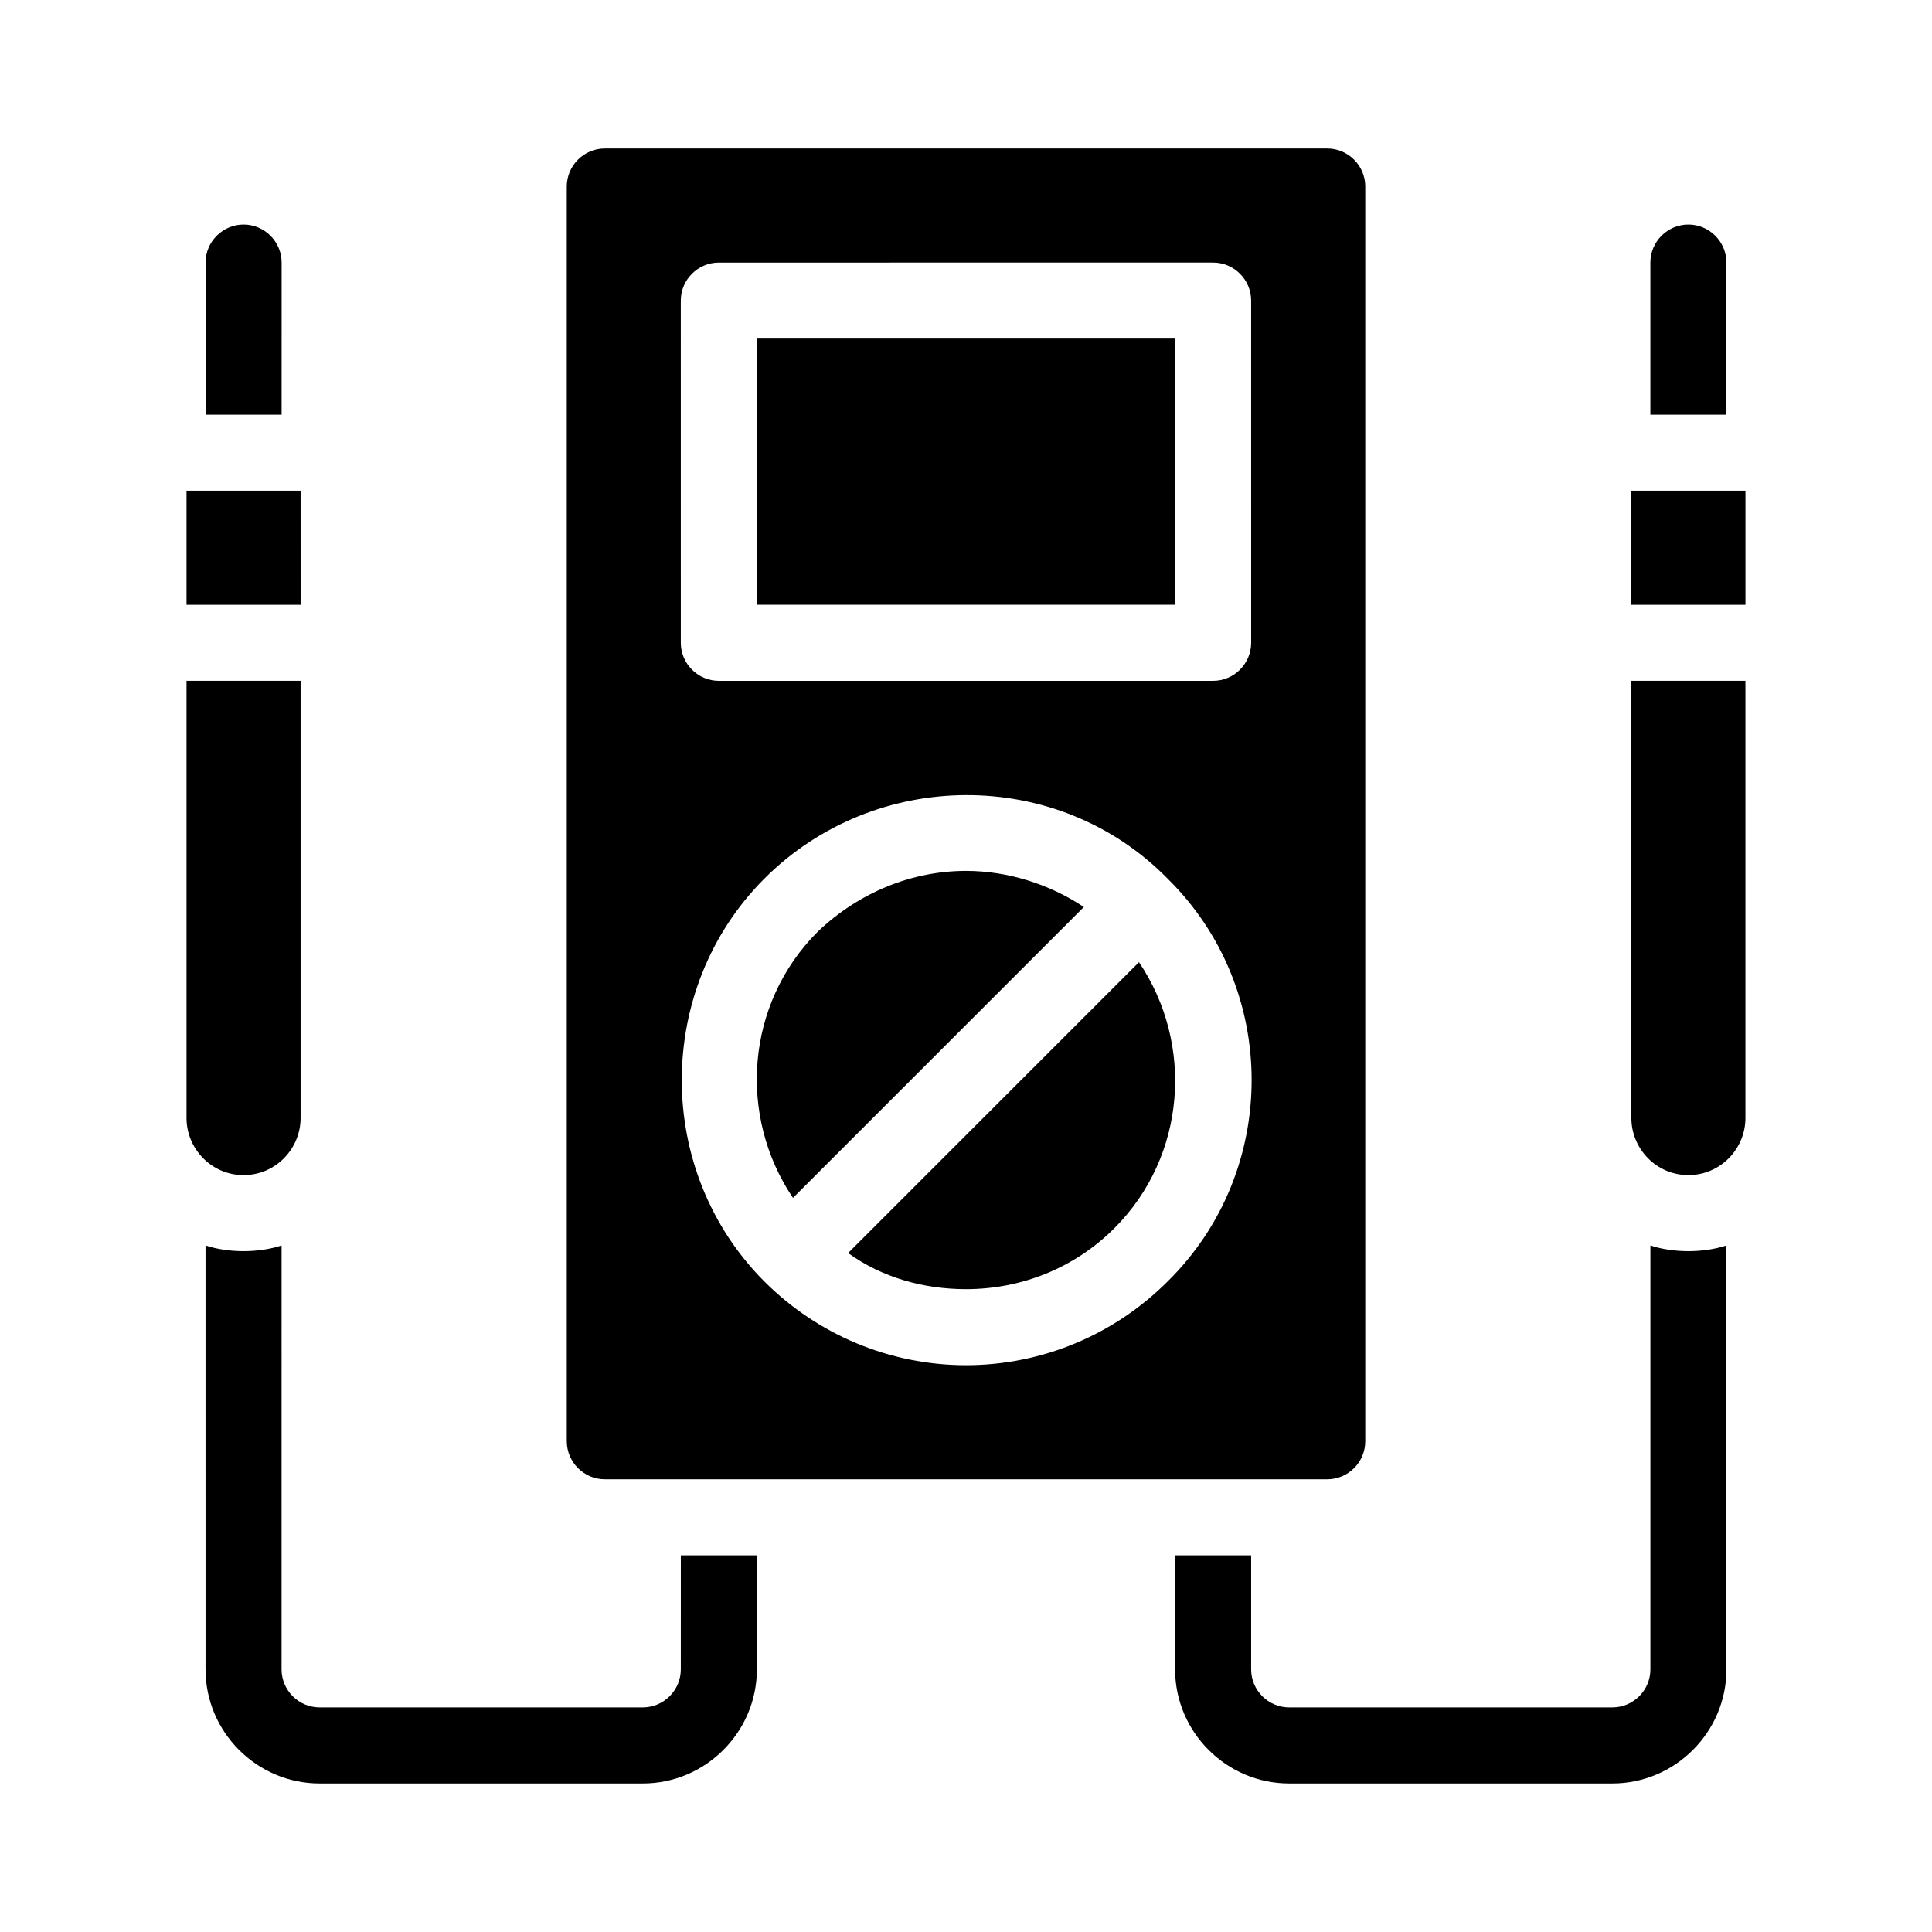
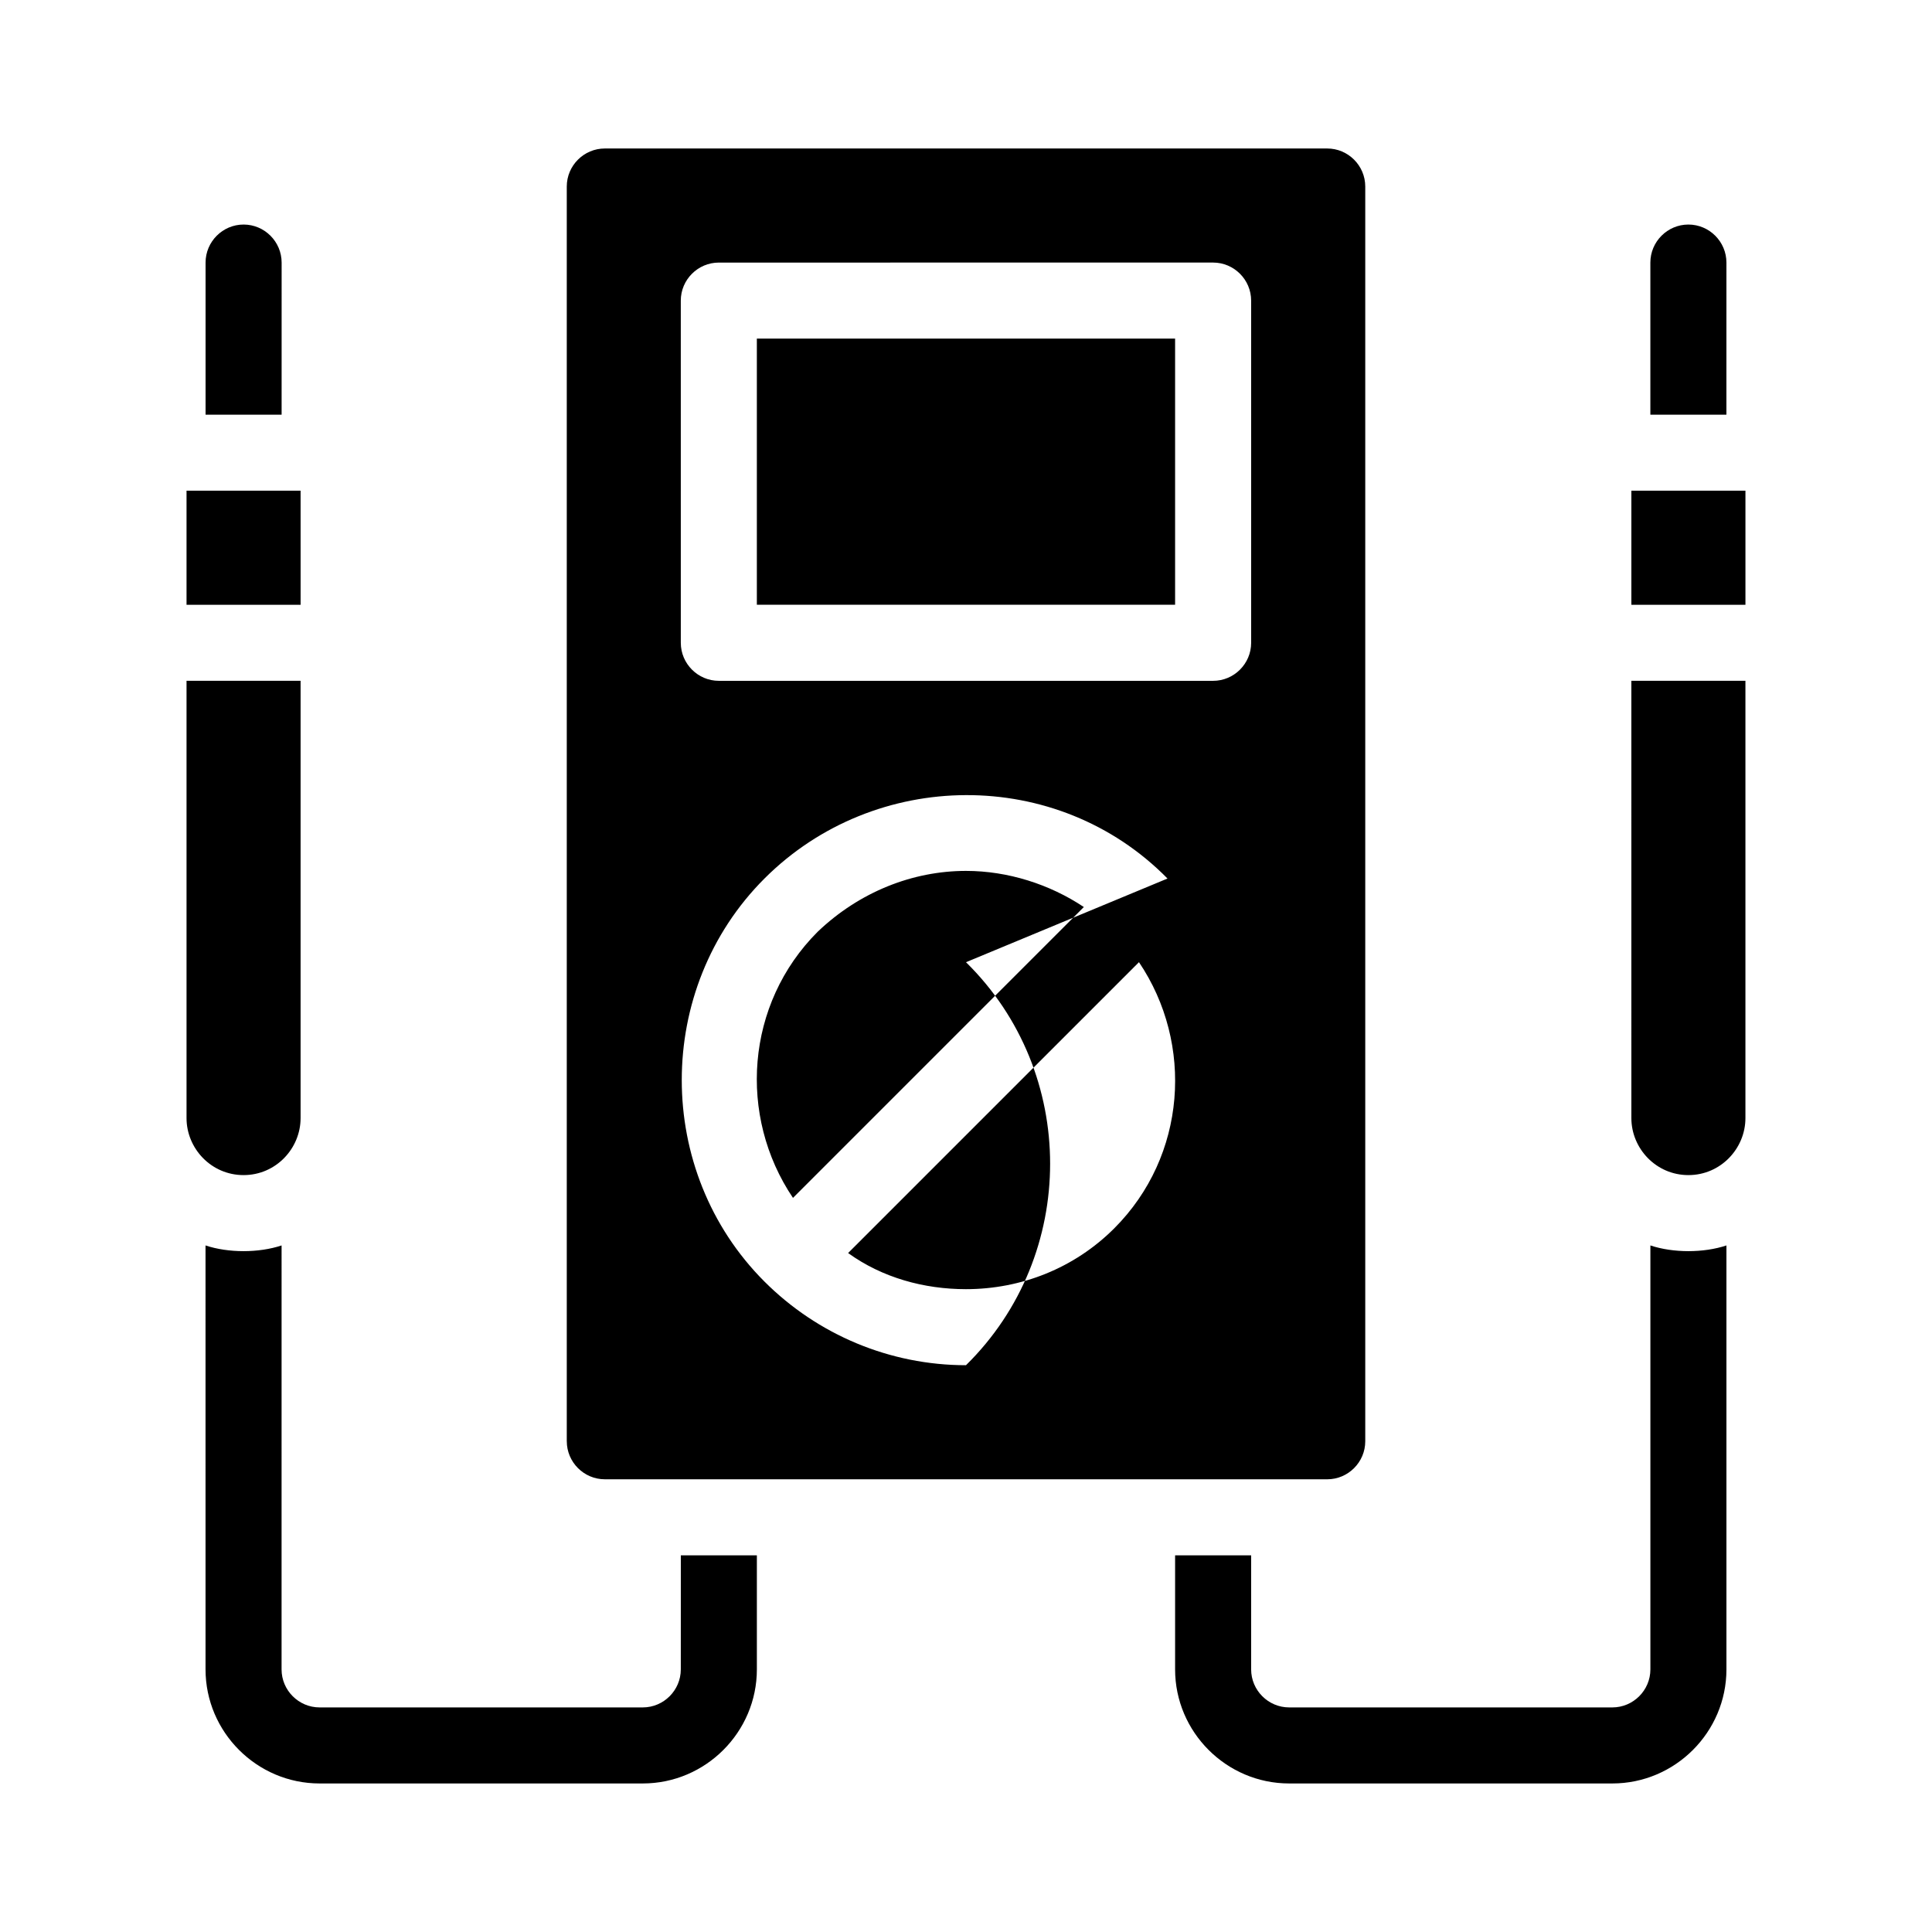
<svg xmlns="http://www.w3.org/2000/svg" fill="#000000" width="800px" height="800px" version="1.1" viewBox="144 144 512 512">
-   <path d="m218.63 253.89h-20.152v-40.305c0-5.543 4.535-10.078 10.078-10.078 5.543 0 10.078 4.535 10.078 10.078zm382.89-40.305c0-5.543-4.535-10.078-10.078-10.078-5.543 0-10.078 4.535-10.078 10.078v40.305h20.152zm-277.1 372.82c0 5.543-4.535 10.078-10.078 10.078h-85.645c-5.543 0-10.078-4.535-10.078-10.078l0.004-112.35c-3.023 1.008-6.551 1.512-10.078 1.512-3.527 0-7.055-0.504-10.078-1.512l0.004 112.35c0 16.625 13.602 30.23 30.23 30.23h85.648c16.625 0 30.23-13.602 30.23-30.23v-30.23h-20.152zm256.95-112.35v112.35c0 5.543-4.535 10.078-10.078 10.078h-85.648c-5.543 0-10.078-4.535-10.078-10.078v-30.23h-20.152v30.23c0 16.625 13.602 30.23 30.23 30.23h85.648c16.625 0 30.23-13.602 30.23-30.23v-112.35c-3.023 1.008-6.551 1.512-10.078 1.512-3.527 0-7.051-0.504-10.074-1.512zm-357.71-33.754v-115.88h-30.227v115.88c0 8.062 6.551 15.113 15.113 15.113 8.566 0.004 15.113-7.051 15.113-15.109zm0-166.26h-30.227v30.23h30.23zm352.67 166.26c0 8.062 6.551 15.113 15.113 15.113 8.566 0 15.113-7.055 15.113-15.113v-115.88h-30.23zm0-166.26v30.23h30.23v-30.23zm-282.13 251.9v-332.51c0-5.543 4.535-10.078 10.078-10.078h191.45c5.543 0 10.078 4.535 10.078 10.078v332.52c0 5.543-4.535 10.078-10.078 10.078l-191.45-0.004c-5.539 0-10.074-4.535-10.074-10.078zm159.2-149.12c-29.223-29.727-77.586-29.223-106.81 0-29.223 29.223-29.223 77.586 0 106.81 14.109 14.105 33.254 22.164 53.406 22.164s39.297-8.062 53.402-22.168c29.727-29.219 29.727-77.586 0-106.8zm-128.98-62.473c0 5.543 4.535 10.078 10.078 10.078h130.99c5.543 0 10.078-4.535 10.078-10.078l-0.004-90.688c0-5.543-4.535-10.078-10.078-10.078l-130.99 0.004c-5.543 0-10.078 4.535-10.078 10.078zm44.336 161.72c9.07 6.551 20.152 9.574 31.234 9.574 14.609 0 28.719-5.543 39.297-16.121 19.145-19.145 21.16-48.871 6.551-70.535zm31.238-101.27c-14.105 0-28.215 5.543-39.297 16.121-19.145 19.145-21.16 48.871-6.551 70.535l77.082-77.082c-9.066-6.047-20.152-9.574-31.234-9.574zm55.418-141.07h-110.84v70.535h110.84z" />
+   <path d="m218.63 253.89h-20.152v-40.305c0-5.543 4.535-10.078 10.078-10.078 5.543 0 10.078 4.535 10.078 10.078zm382.89-40.305c0-5.543-4.535-10.078-10.078-10.078-5.543 0-10.078 4.535-10.078 10.078v40.305h20.152zm-277.1 372.82c0 5.543-4.535 10.078-10.078 10.078h-85.645c-5.543 0-10.078-4.535-10.078-10.078l0.004-112.35c-3.023 1.008-6.551 1.512-10.078 1.512-3.527 0-7.055-0.504-10.078-1.512l0.004 112.35c0 16.625 13.602 30.23 30.23 30.23h85.648c16.625 0 30.23-13.602 30.23-30.23v-30.23h-20.152zm256.95-112.35v112.35c0 5.543-4.535 10.078-10.078 10.078h-85.648c-5.543 0-10.078-4.535-10.078-10.078v-30.23h-20.152v30.23c0 16.625 13.602 30.23 30.23 30.23h85.648c16.625 0 30.23-13.602 30.23-30.23v-112.35c-3.023 1.008-6.551 1.512-10.078 1.512-3.527 0-7.051-0.504-10.074-1.512zm-357.71-33.754v-115.88h-30.227v115.88c0 8.062 6.551 15.113 15.113 15.113 8.566 0.004 15.113-7.051 15.113-15.109zm0-166.26h-30.227v30.23h30.23zm352.67 166.26c0 8.062 6.551 15.113 15.113 15.113 8.566 0 15.113-7.055 15.113-15.113v-115.88h-30.23zm0-166.26v30.23h30.23v-30.23zm-282.13 251.9v-332.51c0-5.543 4.535-10.078 10.078-10.078h191.45c5.543 0 10.078 4.535 10.078 10.078v332.52c0 5.543-4.535 10.078-10.078 10.078l-191.45-0.004c-5.539 0-10.074-4.535-10.074-10.078zm159.2-149.12c-29.223-29.727-77.586-29.223-106.81 0-29.223 29.223-29.223 77.586 0 106.81 14.109 14.105 33.254 22.164 53.406 22.164c29.727-29.219 29.727-77.586 0-106.8zm-128.98-62.473c0 5.543 4.535 10.078 10.078 10.078h130.99c5.543 0 10.078-4.535 10.078-10.078l-0.004-90.688c0-5.543-4.535-10.078-10.078-10.078l-130.99 0.004c-5.543 0-10.078 4.535-10.078 10.078zm44.336 161.72c9.07 6.551 20.152 9.574 31.234 9.574 14.609 0 28.719-5.543 39.297-16.121 19.145-19.145 21.16-48.871 6.551-70.535zm31.238-101.27c-14.105 0-28.215 5.543-39.297 16.121-19.145 19.145-21.16 48.871-6.551 70.535l77.082-77.082c-9.066-6.047-20.152-9.574-31.234-9.574zm55.418-141.07h-110.84v70.535h110.84z" />
</svg>